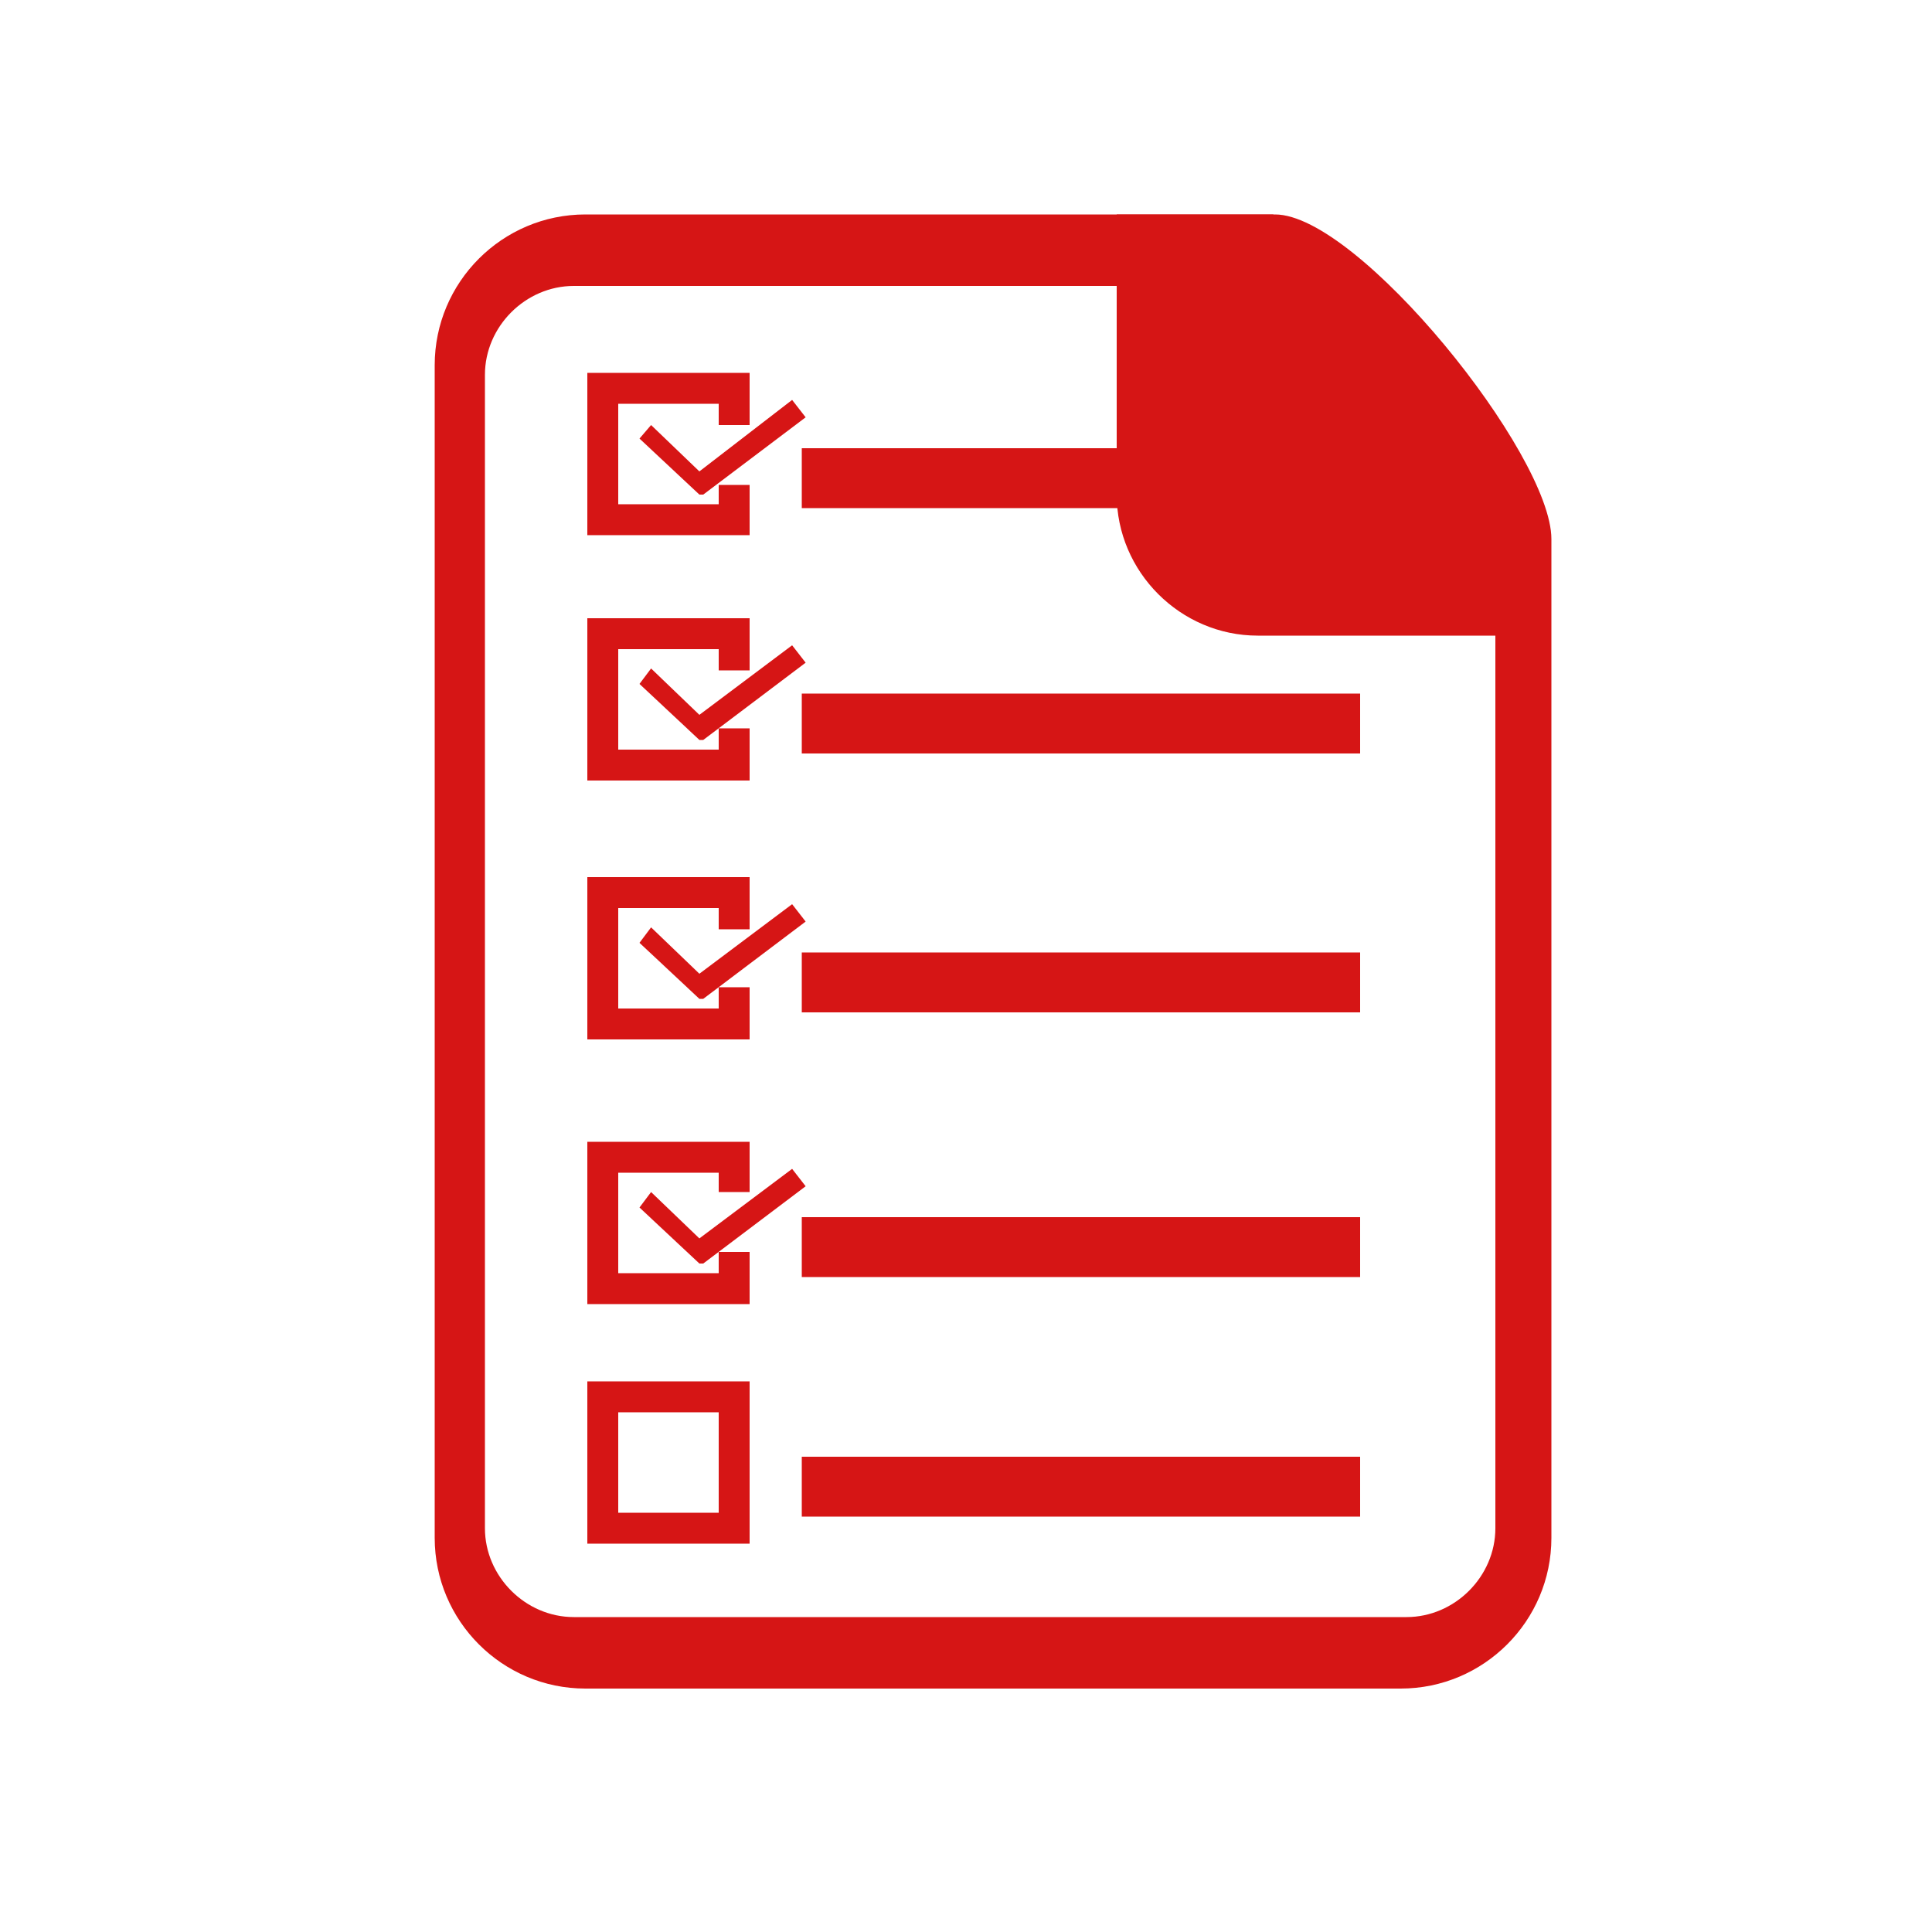
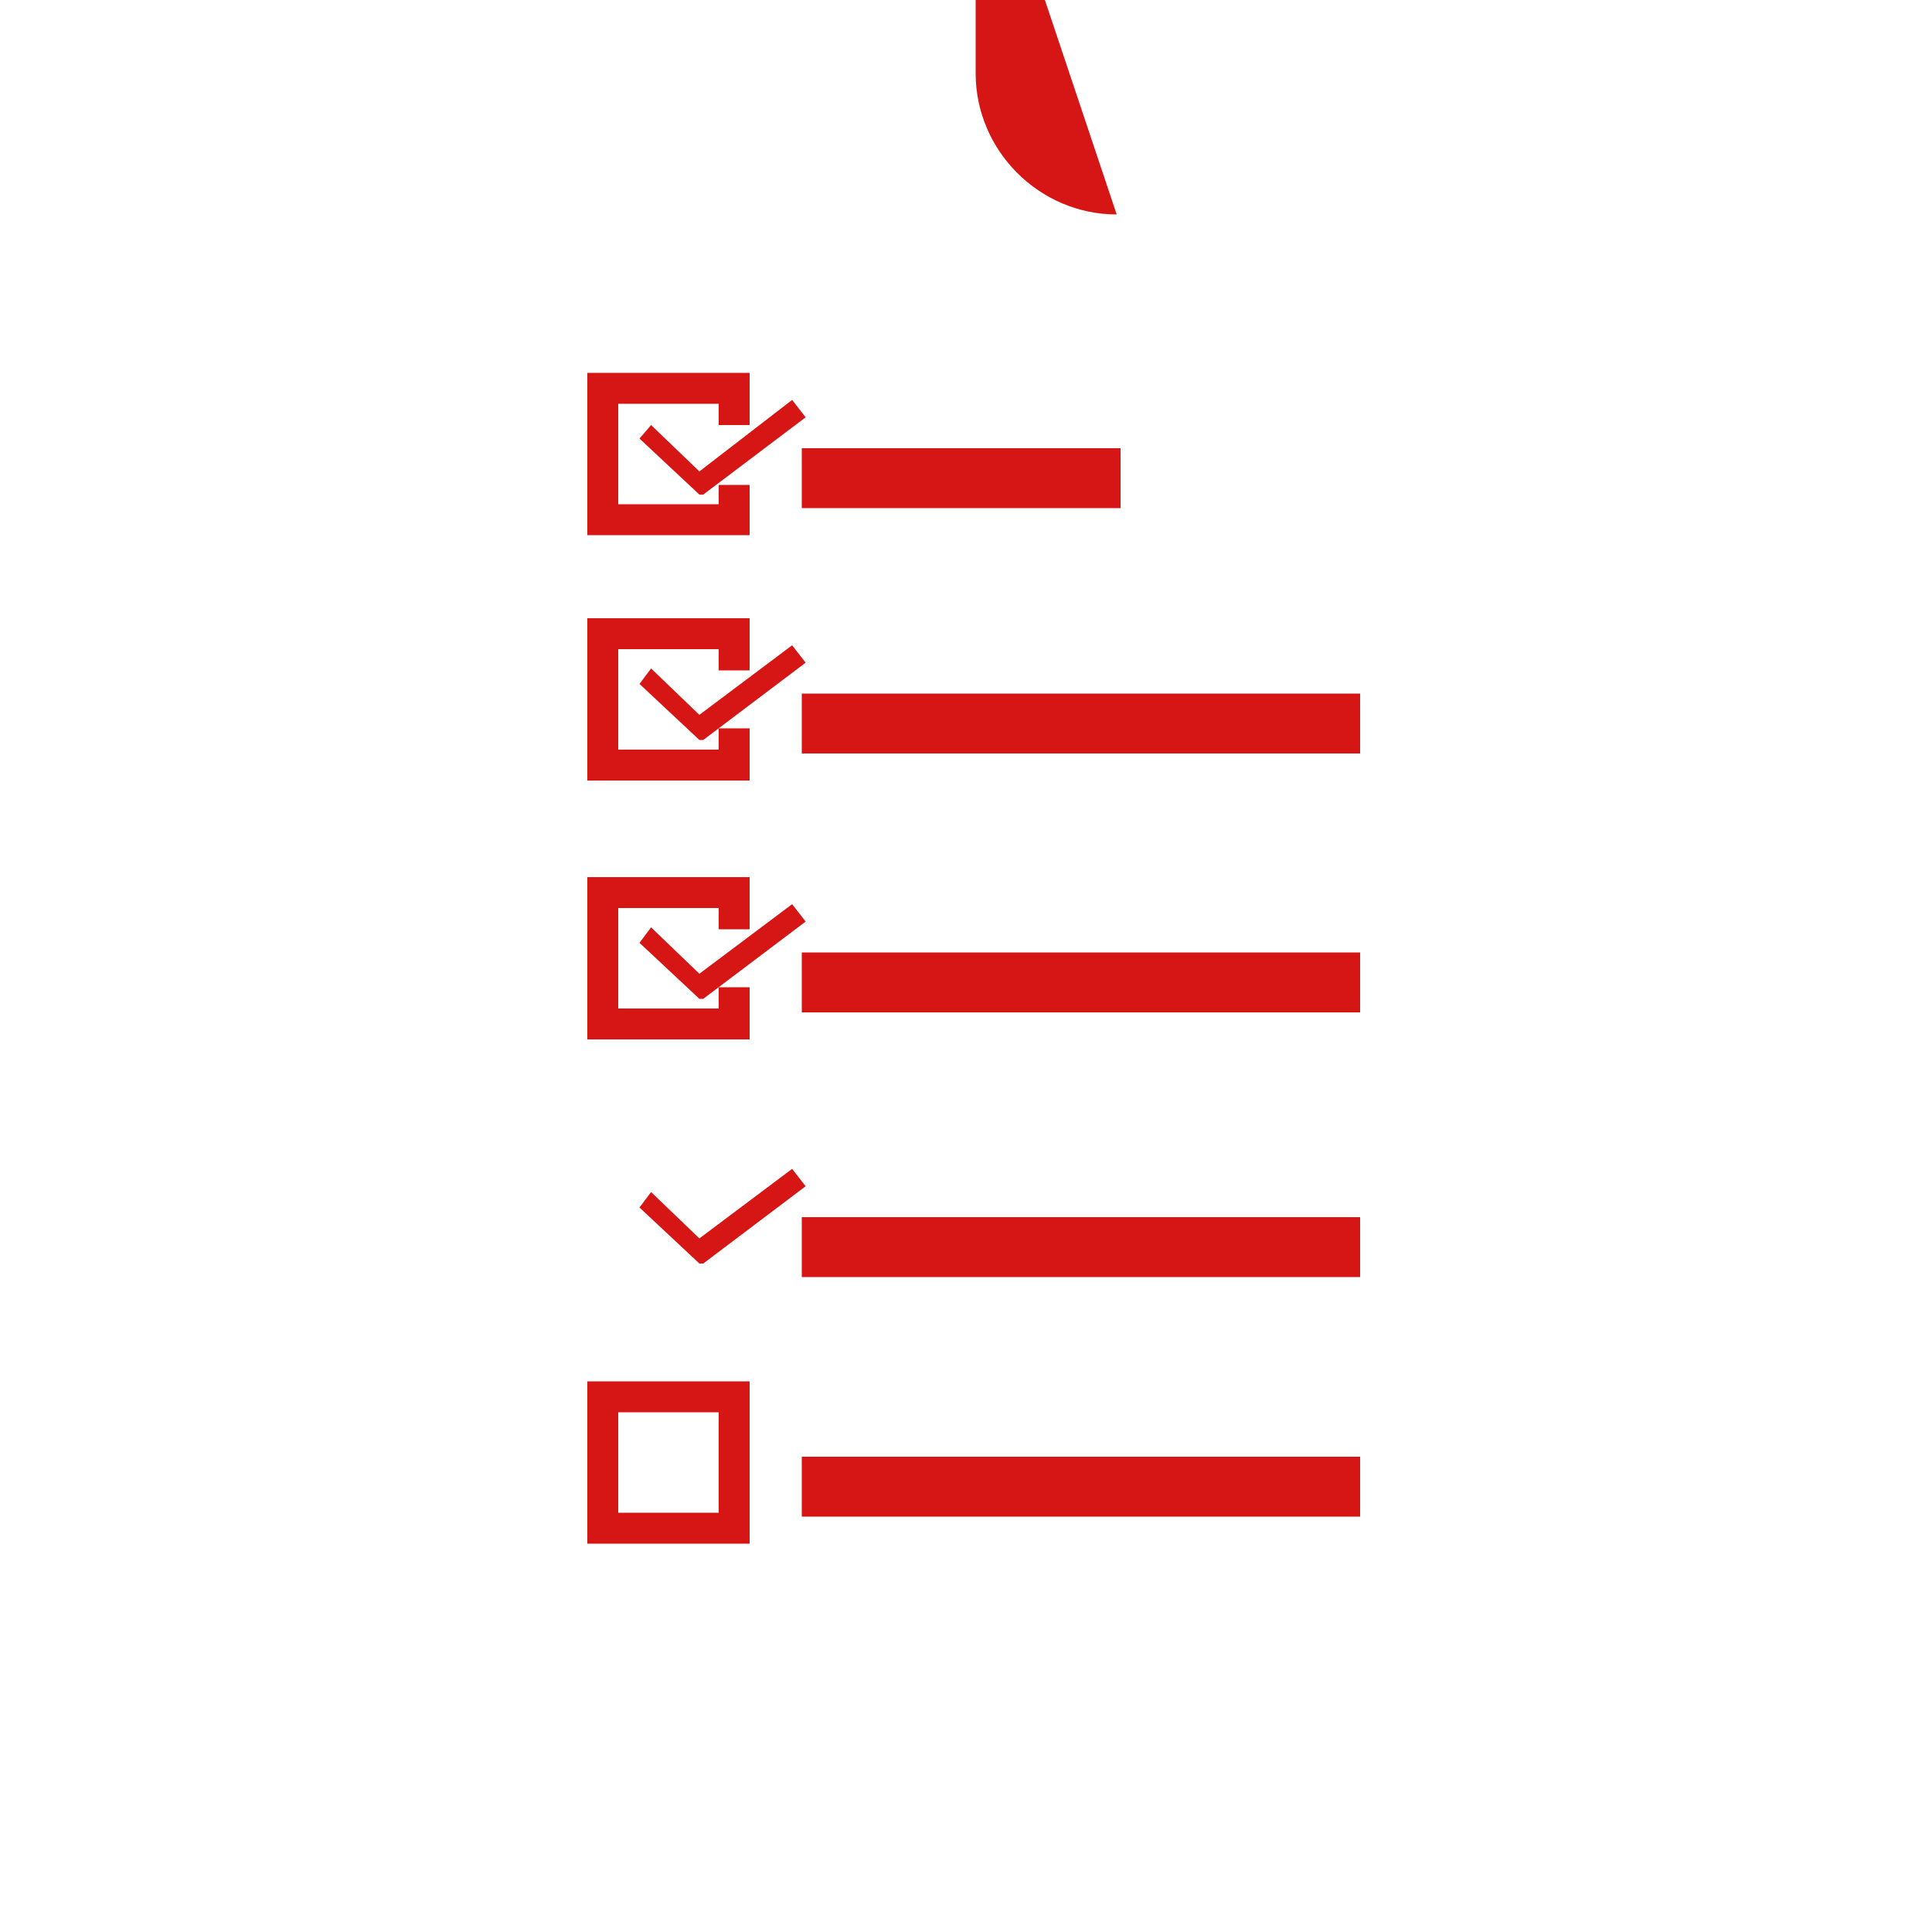
<svg xmlns="http://www.w3.org/2000/svg" xml:space="preserve" width="10mm" height="10mm" version="1.1" style="shape-rendering:geometricPrecision; text-rendering:geometricPrecision; image-rendering:optimizeQuality; fill-rule:evenodd; clip-rule:evenodd" viewBox="0 0 1000 1000">
  <defs>
    <style type="text/css">
   
    .fil0 {fill:#D61515}
   
  </style>
  </defs>
  <g id="Слой_x0020_1">
    <g id="_2649062349520">
      <g>
        <g>
          <polygon class="fil0" points="372,251 388,251 388,277 304,277 304,193 388,193 388,220 372,220 372,209 320,209 320,261 372,261 " />
          <polygon class="fil0" points="331,227 337,220 362,244 410,207 417,216 364,256 362,256 " />
        </g>
        <rect class="fil0" x="415" y="232" width="165" height="31" />
        <g>
          <polygon class="fil0" points="372,377 388,377 388,404 304,404 304,320 388,320 388,347 372,347 372,336 320,336 320,388 372,388 " />
          <polygon class="fil0" points="331,354 337,346 362,370 410,334 417,343 364,383 362,383 " />
        </g>
        <rect class="fil0" x="415" y="359" width="289" height="31" />
        <g>
          <polygon class="fil0" points="372,511 388,511 388,538 304,538 304,454 388,454 388,481 372,481 372,470 320,470 320,522 372,522 " />
          <polygon class="fil0" points="331,488 337,480 362,504 410,468 417,477 364,517 362,517 " />
        </g>
        <rect class="fil0" x="415" y="493" width="289" height="31" />
        <g>
-           <polygon class="fil0" points="372,648 388,648 388,675 304,675 304,591 388,591 388,617 372,617 372,607 320,607 320,659 372,659 " />
          <polygon class="fil0" points="331,625 337,617 362,641 410,605 417,614 364,654 362,654 " />
        </g>
        <rect class="fil0" x="415" y="630" width="289" height="31" />
        <polygon class="fil0" points="372,772 388,772 388,799 304,799 304,715 388,715 388,772 372,772 372,731 320,731 320,783 372,783 " />
        <rect class="fil0" x="415" y="754" width="289" height="31" />
      </g>
-       <path class="fil0" d="M302 111l358 0c43,0 143,124 143,168l0 517c0,43 -35,78 -78,78l-422 0c-43,0 -78,-35 -78,-78l0 -607c0,-43 35,-78 78,-78zm-4 37l366 0c25,0 110,110 110,135l0 508c0,25 -21,46 -46,46l-431 0c-25,0 -46,-21 -46,-46l0 -597c0,-25 21,-46 46,-46z" />
-       <path class="fil0" d="M578 111l81 0 143 168 0 50 -151 0c-40,0 -73,-33 -73,-73l0 -145z" />
+       <path class="fil0" d="M578 111c-40,0 -73,-33 -73,-73l0 -145z" />
    </g>
  </g>
</svg>